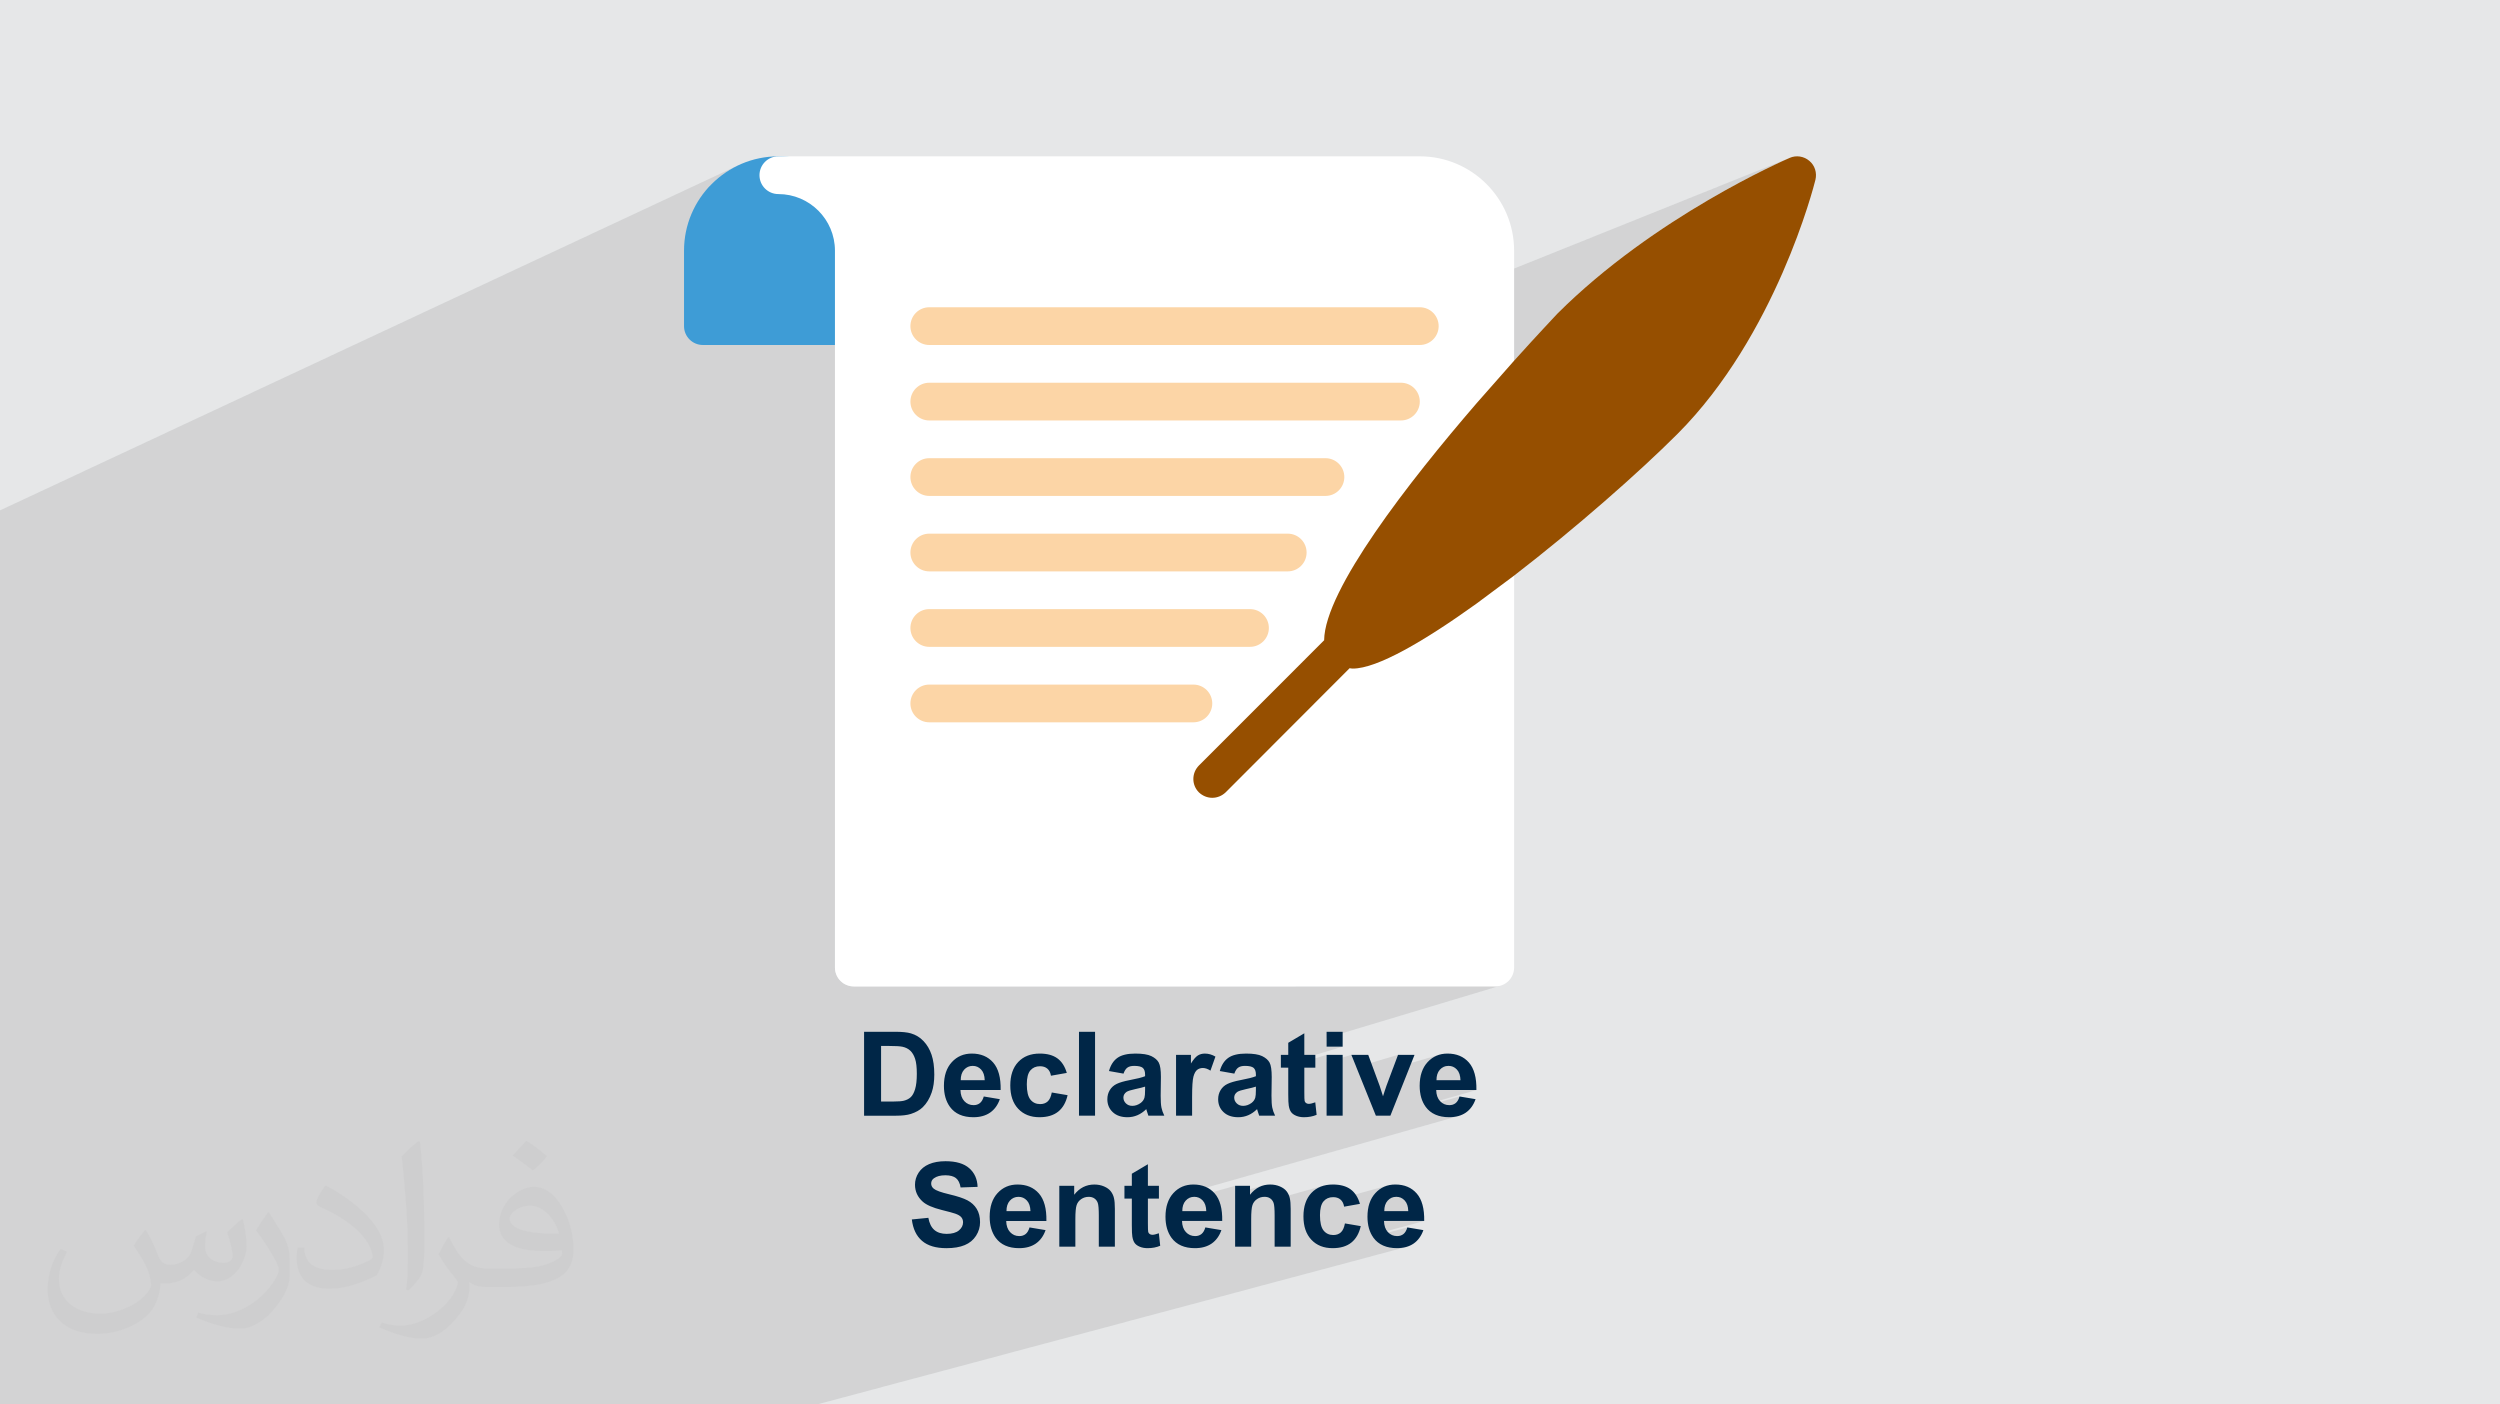
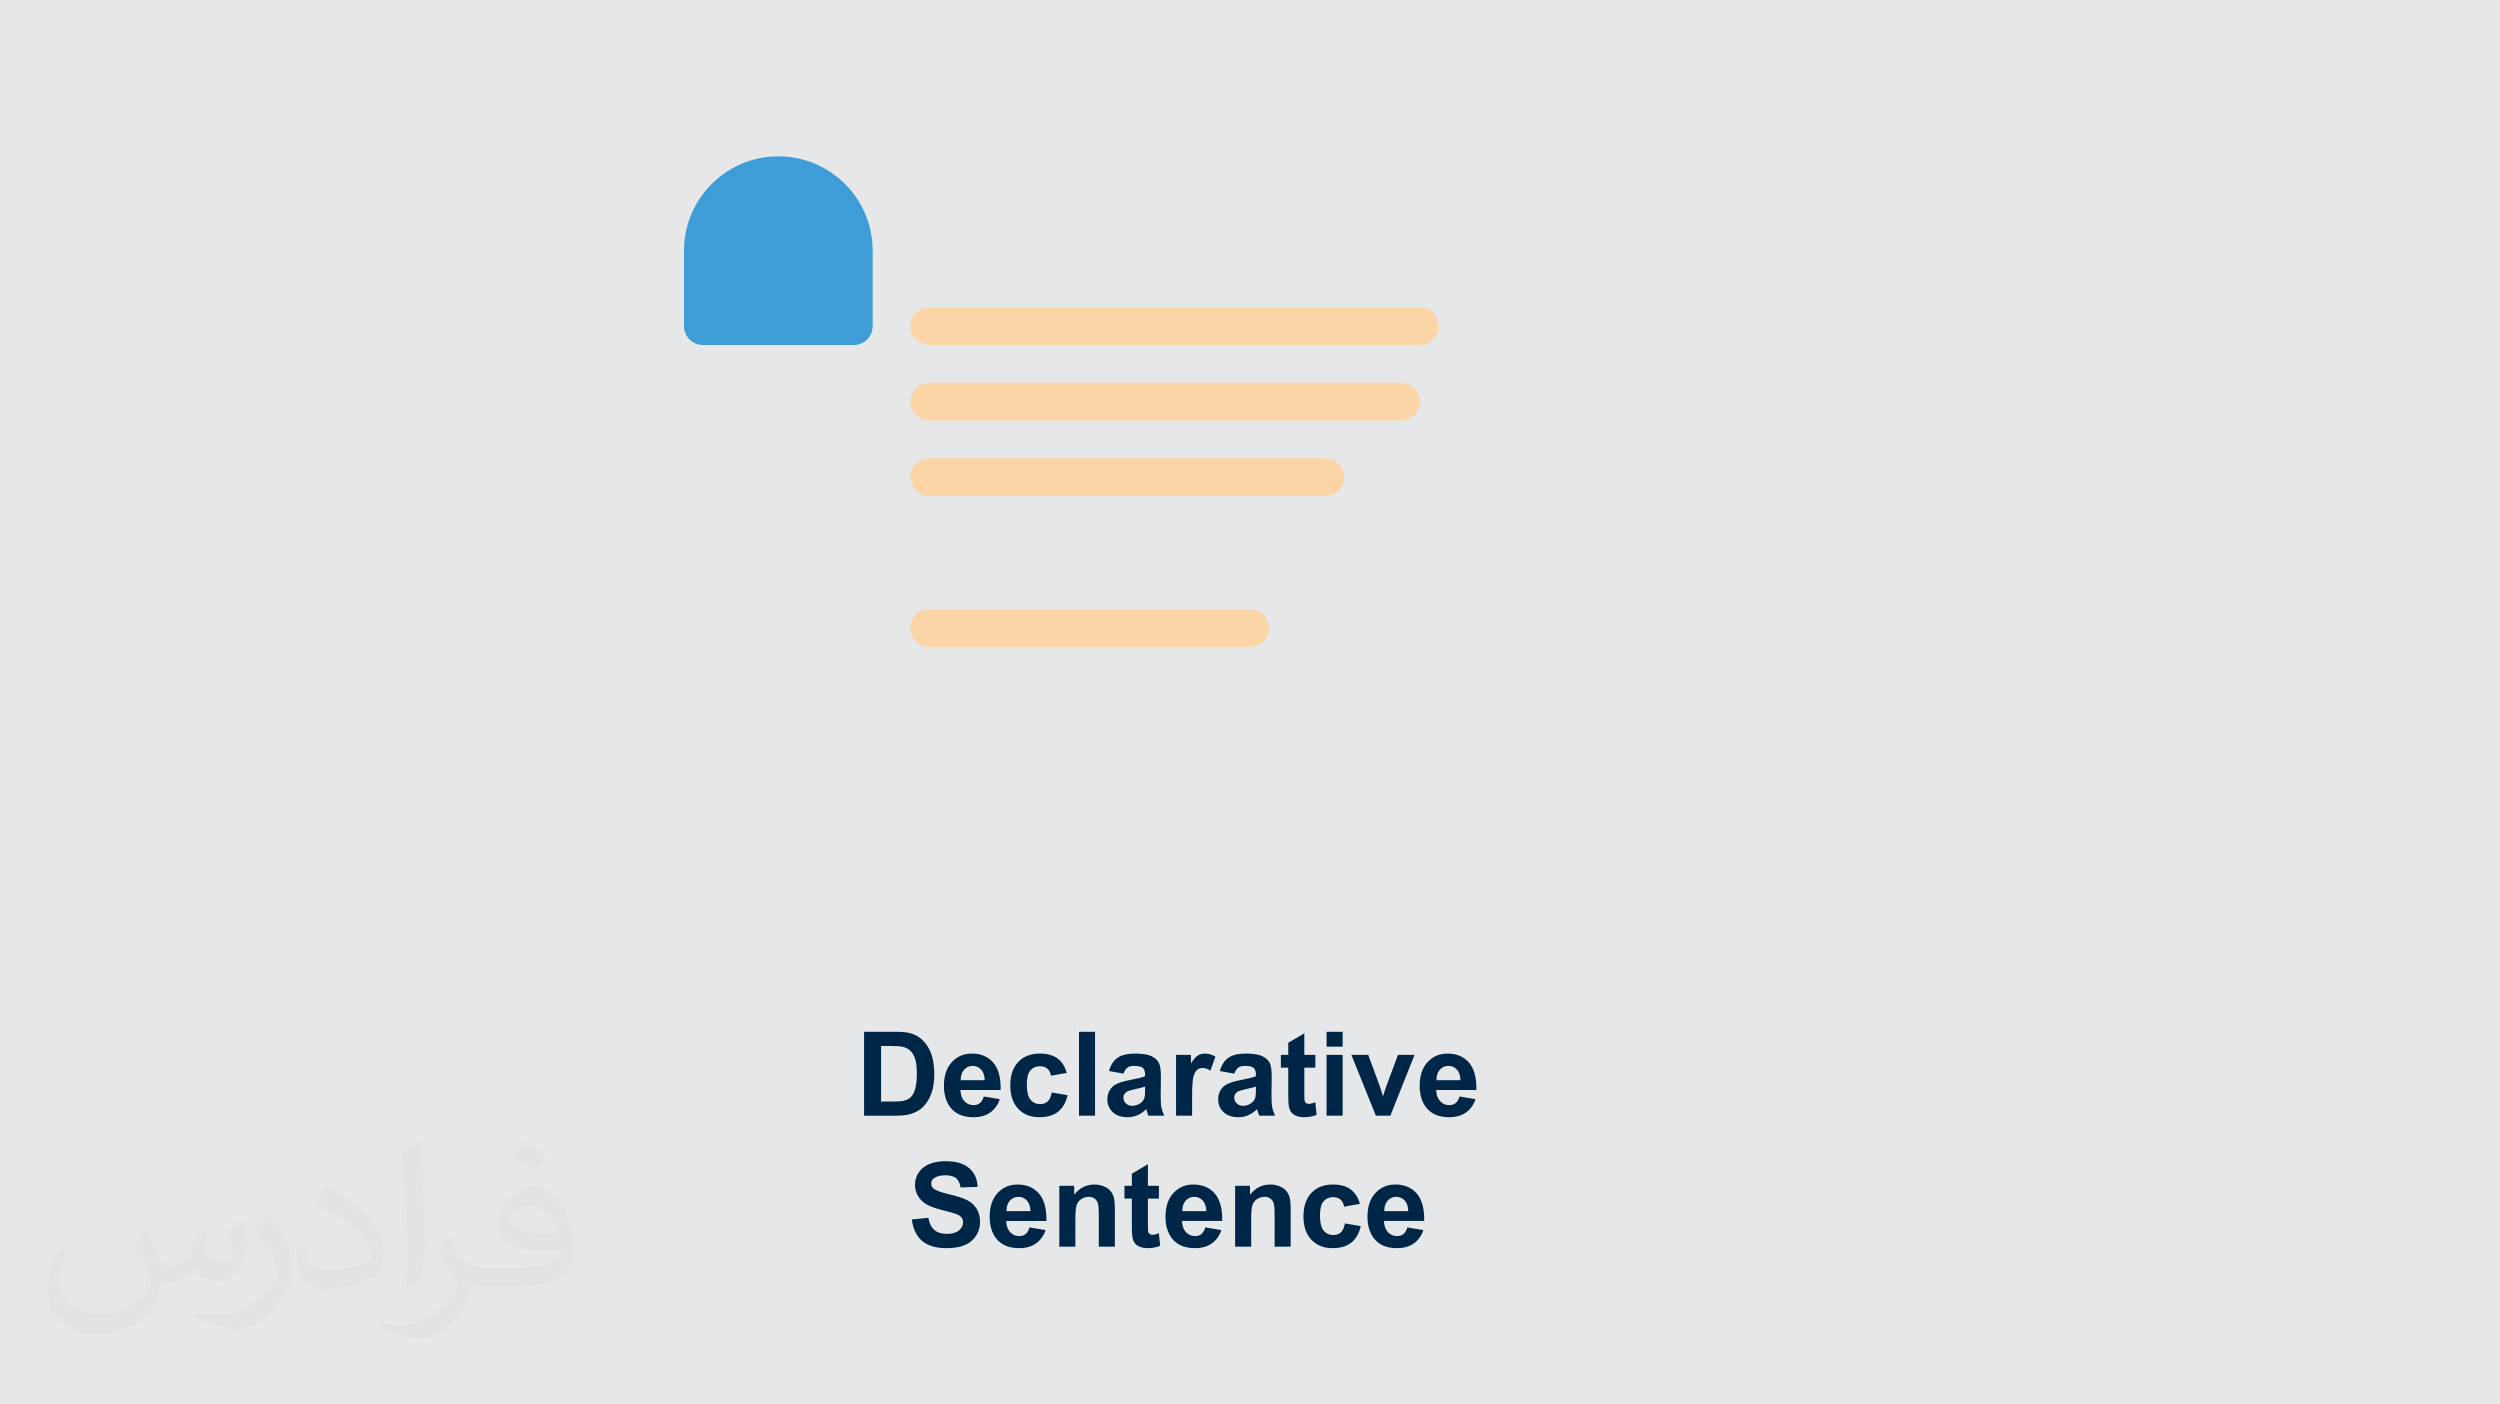
<svg xmlns="http://www.w3.org/2000/svg" xml:space="preserve" width="94.192mm" height="52.917mm" version="1.0" style="shape-rendering:geometricPrecision; text-rendering:geometricPrecision; image-rendering:optimizeQuality; fill-rule:evenodd; clip-rule:evenodd" viewBox="0 0 9404.92 5283.66">
  <defs>
    <style type="text/css">
   
    .fil6 {fill:#FCD5A6;fill-rule:nonzero}
    .fil3 {fill:#002647;fill-rule:nonzero}
    .fil4 {fill:#3E9CD6;fill-rule:nonzero}
    .fil7 {fill:#964F00;fill-rule:nonzero}
    .fil5 {fill:white;fill-rule:nonzero}
    .fil2 {fill:#373435;fill-opacity:0.031}
    .fil1 {fill:#2B2A29;fill-opacity:0.102}
    .fil0 {fill:#E6E7E8}
   
  </style>
  </defs>
  <g id="Layer_x0020_1">
    <polygon class="fil0" points="-0,0 9404.92,0 9404.92,5283.66 -0,5283.66 " />
-     <polygon class="fil1" points="6732.97,593.87 5333.33,1155.89 3999.2,1155.89 5341.21,588.13 5341.21,588.1 3999.13,1155.89 3495.92,1155.89 3481.62,1157.33 3468.29,1161.46 3152.63,1297.85 3141.05,1297.85 3141.05,943.01 3139.96,921.28 3136.72,900.16 3131.46,879.76 3124.29,860.21 3115.31,841.6 3104.63,824.04 3092.36,807.65 3078.61,792.52 3063.48,778.77 3047.09,766.5 3029.52,755.83 3010.92,746.84 2991.36,739.67 2970.98,734.42 2949.86,731.18 2928.13,730.08 2913.83,728.65 2900.5,724.51 2888.45,717.97 2877.94,709.32 2869.27,698.81 2862.73,686.75 2858.58,673.42 2857.14,659.1 2858.58,644.78 2862.73,631.45 2869.27,619.4 2877.94,608.9 2888.45,600.24 2900.5,593.7 2667.75,702.22 2677.32,692.18 2689.65,680.43 2702.53,669.27 2715.94,658.72 2729.86,648.82 2744.26,639.58 2759.11,631.02 2774.41,623.18 -0,1920.09 -0,1945.96 -0,1985.71 -0,2076.89 -0,2121.13 -0,2347.13 -0,2373.89 -0,2464.97 -0,2659.94 -0,2665.39 -0,2682.18 -0,2687.66 -0,2903.44 -0,2908.62 -0,3030.2 -0,3030.22 -0,3146.92 -0,3151.82 -0,3262.46 -0,3390.39 -0,3395.01 -0,3489.56 -0,3633.88 -0,3638.23 -0,3643.38 -0,3722.53 -0,3759.82 -0,3759.84 -0,3761.94 -0,3829.47 -0,3877.36 -0,3881.42 -0,3881.88 -0,3908.55 -0,3948.5 -0,4017.64 -0,4096.62 -0,4137.11 -0,4186.98 -0,4194.95 -0,4266.17 -0,4307.15 -0,4307.29 -0,4311.72 -0,4320.73 -0,4443.61 -0,4526.5 -0,4557.57 -0,4560.83 -0,4691.7 -0,4773.81 -0,4932.45 -0,4996.35 -0,5109.07 -0,5151.32 -0,5152.21 -0,5175.97 -0,5197.25 -0,5205.68 -0,5211.78 -0,5219.23 -0,5219.63 -0,5246.85 -0,5258.91 -0,5262.63 -0,5262.91 -0,5267.67 -0,5269.11 -0,5282.38 -0,5283.66 66.19,5283.66 84.45,5283.66 107.56,5283.66 110.25,5283.66 133.65,5283.66 138.54,5283.66 180.16,5283.66 198.51,5283.66 219.99,5283.66 233.27,5283.66 234.72,5283.66 245.69,5283.66 287.97,5283.66 293.85,5283.66 324.85,5283.66 334.58,5283.66 335.6,5283.66 341.13,5283.66 342.36,5283.66 342.52,5283.66 348.01,5283.66 381.09,5283.66 396.44,5283.66 404.09,5283.66 414.78,5283.66 432.27,5283.66 437.43,5283.66 439.87,5283.66 460.48,5283.66 475.18,5283.66 487.57,5283.66 491.53,5283.66 494.58,5283.66 511.51,5283.66 544.51,5283.66 570.45,5283.66 571.09,5283.66 580.11,5283.66 582.74,5283.66 584.36,5283.66 585.39,5283.66 594.28,5283.66 624.34,5283.66 641.39,5283.66 644.71,5283.66 657.4,5283.66 663.01,5283.66 679.32,5283.66 686.48,5283.66 693.64,5283.66 693.85,5283.66 714.28,5283.66 752.04,5283.66 803.01,5283.66 803.68,5283.66 842.37,5283.66 866.08,5283.66 892.44,5283.66 930.21,5283.66 940.62,5283.66 980.82,5283.66 984.41,5283.66 1019.41,5283.66 1045.47,5283.66 1052.35,5283.66 1053.4,5283.66 1070.68,5283.66 1072.97,5283.66 1137.26,5283.66 1152.89,5283.66 1196.82,5283.66 1200.21,5283.66 1202.21,5283.66 1236.25,5283.66 1242.78,5283.66 1255.51,5283.66 1271.41,5283.66 1287.9,5283.66 1302.56,5283.66 1305.69,5283.66 1347.47,5283.66 1349.91,5283.66 1370.09,5283.66 1372.1,5283.66 1383.62,5283.66 1394.71,5283.66 1394.78,5283.66 1430.21,5283.66 1441.4,5283.66 1448.04,5283.66 1517.54,5283.66 1519.16,5283.66 1520.15,5283.66 1532.47,5283.66 1539.52,5283.66 1543.95,5283.66 1570.52,5283.66 1597.84,5283.66 1614.29,5283.66 1634.81,5283.66 1664.07,5283.66 1726.95,5283.66 1739.04,5283.66 1771.72,5283.66 1828.72,5283.66 1873.92,5283.66 1894.58,5283.66 1929.21,5283.66 1943.88,5283.66 1961.82,5283.66 1980.69,5283.66 2009.92,5283.66 2032.41,5283.66 2051.59,5283.66 2053.22,5283.66 2065.2,5283.66 2117.22,5283.66 2138.63,5283.66 2195.61,5283.66 2213.5,5283.66 2216.02,5283.66 2243.85,5283.66 2354.88,5283.66 2373.8,5283.66 2377.15,5283.66 2404.38,5283.66 2479.24,5283.66 2534.52,5283.66 2564.61,5283.66 2615.23,5283.66 2626.22,5283.66 2666.59,5283.66 2670.52,5283.66 2676.64,5283.66 2803.13,5283.66 2826.89,5283.66 2852.85,5283.66 2907.34,5283.66 3072.67,5283.66 5289.72,4691.24 5281.68,4693.13 5273.25,4694.49 5264.43,4695.31 5255.22,4695.58 5240.8,4694.97 5227.34,4693.14 5214.85,4690.09 5203.32,4685.83 5192.77,4680.33 5183.18,4673.63 5181.23,4671.84 5265.83,4649.07 5268.87,4648.23 5271.78,4647.14 5274.53,4645.82 5277.15,4644.25 5279.63,4642.44 5281.97,4640.36 5284.17,4637.99 5286.22,4635.32 5288.12,4632.36 5289.87,4629.09 5291.48,4625.54 5292.94,4621.68 5294.24,4617.53 5164.36,4652.6 5161.66,4648.47 5160.63,4646.55 5357.75,4593.28 5206.5,4593.28 5147.24,4609.38 5145.74,4600.39 5145.49,4597.71 5297.78,4556.24 5297.43,4549.85 5296.69,4543.85 5295.57,4538.25 5294.08,4533.05 5292.2,4528.23 5289.93,4523.82 5287.29,4519.8 5284.25,4516.18 5280.94,4512.96 5277.46,4510.16 5273.8,4507.8 5269.97,4505.87 5265.96,4504.37 5261.77,4503.3 5257.41,4502.65 5252.87,4502.44 5248.04,4502.67 5243.43,4503.35 5239.03,4504.49 5151.24,4528.62 5151.75,4526.81 5155.92,4516.04 5161.04,4506.06 5167.06,4496.84 5174.02,4488.4 5181.68,4480.84 5189.83,4474.28 5198.48,4468.73 5207.63,4464.2 5217.26,4460.68 5039.04,4510 5037.09,4508.81 5033.94,4507.28 5030.58,4506.02 5027.04,4505.03 5023.29,4504.33 5019.34,4503.9 5015.2,4503.76 5009.69,4504.01 5004.46,4504.74 4999.52,4505.97 4909.45,4530.95 4910.98,4525.63 4915.18,4514.98 4920.32,4505.12 4926.39,4496.04 4933.4,4487.75 4941.2,4480.33 4949.66,4473.91 4958.78,4468.48 4968.57,4464.03 4979.01,4460.58 4785.23,4514.71 4784.39,4513.68 4782.57,4511.79 4780.6,4510.06 4778.48,4508.47 4776.22,4507.05 4773.84,4505.82 4771.37,4504.78 4768.78,4503.94 4766.07,4503.28 4763.27,4502.81 4760.34,4502.53 4757.32,4502.44 4753.4,4502.57 4749.59,4502.98 4745.88,4503.65 4742.27,4504.59 4646.49,4531.43 4646.49,4510.31 4702.49,4494.58 4710.26,4485.56 4718.51,4477.75 4727.23,4471.15 4736.46,4465.75 4746.17,4461.55 4756.37,4458.54 4646.49,4489.51 4646.49,4460.99 4498.66,4502.81 4497.57,4502.65 4493.03,4502.44 4488.21,4502.67 4483.59,4503.35 4479.19,4504.49 4391.18,4529.4 4391.91,4526.81 4396.09,4516.04 4400.87,4506.71 5486.09,4198.61 5478.06,4200.51 5469.62,4201.87 5460.8,4202.69 5451.6,4202.96 5437.17,4202.35 5423.71,4200.52 5411.22,4197.47 5399.7,4193.2 5389.14,4187.71 5379.57,4181.01 5378.81,4180.31 5465.26,4155.61 5468.16,4154.52 5470.92,4153.19 5473.53,4151.62 5476,4149.82 5478.35,4147.74 5480.55,4145.36 5482.6,4142.7 5484.5,4139.73 5486.24,4136.47 5487.85,4132.91 5489.31,4129.06 5490.63,4124.91 5361.93,4161.79 5358.62,4156.74 5554.12,4100.65 5402.88,4100.65 5343.77,4117.71 5342.12,4107.76 5342.1,4107.55 5494.15,4063.62 5493.8,4057.23 5493.06,4051.23 5491.95,4045.63 5490.45,4040.42 5488.57,4035.61 5486.31,4031.2 5483.67,4027.17 5480.63,4023.56 5477.32,4020.33 5473.83,4017.54 5470.18,4015.17 5466.34,4013.24 5462.34,4011.75 5458.15,4010.68 5453.79,4010.03 5449.25,4009.82 5444.42,4010.05 5439.8,4010.73 5435.41,4011.87 5347.17,4037.59 5348.13,4034.18 5352.31,4023.42 5357.41,4013.43 5363.44,4004.22 5370.39,3995.78 5378.05,3988.21 5386.21,3981.65 5394.86,3976.11 5404.01,3971.58 5413.64,3968.05 5240.38,4018.9 5259.27,3968.36 5102.43,4014.65 5083.76,3968.36 4990.58,3996.05 4990.58,3968.36 4829.41,4016.43 4818.6,4016.43 4818.6,4006.91 5050.99,3937.5 4990.58,3937.5 4990.58,3904.56 5639.39,3709.47 5625.09,3710.91 3212.03,3710.96 3197.73,3709.52 3184.41,3705.39 3172.35,3698.85 3161.84,3690.19 3153.18,3679.69 3146.64,3667.64 3142.49,3654.31 3141.05,3639.99 3141.05,3489.44 4580.8,2998.35 4574.16,3000 4567.37,3001 4560.49,3001.33 4553.61,3001 4546.83,3000 4540.18,2998.35 4533.69,2996.07 4527.41,2993.16 4521.35,2989.62 4515.57,2985.48 4510.09,2980.75 4501.01,2969.61 4494.52,2957.28 4490.62,2944.14 4489.32,2930.58 4490.62,2916.99 4494.52,2903.76 4501.01,2891.29 4510.09,2879.97 4740.8,2649.22 5172.87,2496.88 5160.88,2501.06 5149.3,2504.74 5138.16,2507.87 5127.45,2510.47 5117.19,2512.51 5107.41,2513.97 5098.08,2514.86 5089.26,2515.16 5087.69,2515.13 5086.17,2515.03 5084.68,2514.89 5083.21,2514.71 5081.75,2514.49 5080.27,2514.25 5078.75,2513.99 5077.18,2513.73 4766.56,2623.46 4981.34,2408.64 4982.45,2390.18 4985.34,2370.51 4989.95,2349.69 4996.19,2327.79 5004,2304.84 5013.32,2280.93 5024.07,2256.11 5036.19,2230.44 5049.59,2203.99 5064.21,2176.81 5079.99,2148.97 5096.85,2120.51 5114.73,2091.52 5133.55,2062.04 5153.24,2032.14 5173.74,2001.88 5194.97,1971.32 5216.86,1940.51 5239.35,1909.52 5262.36,1878.42 5285.83,1847.25 5309.68,1816.09 5333.85,1785 5358.28,1754.02 5382.87,1723.23 5407.56,1692.68 5432.31,1662.44 5457.01,1632.57 5481.6,1603.12 5506.03,1574.16 5530.22,1545.75 5554.09,1517.94 5696.05,1356.84 5713.4,1337.57 5730.05,1319.2 5745.91,1301.76 5760.96,1285.3 5775.14,1269.87 5788.39,1255.51 5800.67,1242.25 5811.91,1230.15 5822.08,1219.24 5831.1,1209.58 5838.95,1201.2 5845.56,1194.15 5850.87,1188.48 5854.85,1184.22 5857.43,1181.41 5858.57,1180.11 5893.24,1146.3 5928.51,1113.39 5964.27,1081.41 6000.42,1050.36 6036.84,1020.25 6073.44,991.08 6110.09,962.86 6146.7,935.61 6183.17,909.33 6219.36,884.04 6255.2,859.74 6290.57,836.43 6325.34,814.14 6359.43,792.86 6392.73,772.6 6425.12,753.39 6456.51,735.22 6486.77,718.09 6515.81,702.03 6543.51,687.04 6569.77,673.13 6594.5,660.31 6617.56,648.59 6638.86,637.96 6658.29,628.46 6675.74,620.08 6691.12,612.82 6704.3,606.72 6715.18,601.76 6723.66,597.95 6729.62,595.33 " />
    <path class="fil2" d="M548.54 4627.69c17.95,27.21 29.6,53.36 40.96,82.43 8.45,16.91 12.93,48.09 52.57,48.09 11.61,0 28.28,-3.42 43.06,-11.61 16.63,-8.73 29.32,-21.94 35.94,-42l15.85 -53.36 38.57 -19.02 2.64 2.64c-5.27,20.09 -6.59,39.36 -6.59,54.43 0,44.63 38.57,61.56 69.22,61.56 17.95,0 34.09,-8.73 34.09,-25.11 0,-21.13 -8.98,-57.06 -20.62,-89.29 17.95,-17.95 35.94,-35.94 56.53,-50.47l3.17 1.6c8.98,38.04 14,75.56 14,100.66 0,24.57 -10.83,51.79 -19.81,69.49 -18.49,34.87 -51.25,62.62 -90.87,62.62 -30.1,0 -63.65,-15.07 -86.66,-43.06l-1.32 0c-21.66,26.96 -55.22,51.25 -108.86,51.25l-16.63 0c-2.64,35.41 -10.29,60.49 -21.94,82.95 -31.95,62.34 -126.81,106.47 -216.1,106.47 -124.17,0 -186.51,-71.59 -186.51,-166.96 0,-58.91 19.27,-113.6 48.88,-152.42l24.29 10.04c-18.49,35.41 -30.91,68.68 -30.91,101.45 0,89.29 72.66,131.83 156.4,131.83 77.68,0 173.83,-49.41 191.28,-106.72 -6.59,-62.62 -30.1,-91.93 -66.04,-148.99 10.83,-19.02 24.83,-38.04 42.28,-58.38l3.17 0 0 0 0 0 -0.02 -0.09zm1432.13 -336.04c26.15,16.39 51.79,35.66 76.87,57.85 -14,19.81 -31.45,37.79 -53.11,53.64 -25.11,-20.34 -50.19,-37.79 -75.84,-56.27 17.42,-19.55 34.62,-38.29 52.04,-55.22l0 0 0 0 0 0 0 0 0 0 0.03 0zm13.47 244.11c-42.28,0 -76.87,27.75 -76.87,48.34 0,44.13 84.53,57.85 185.72,57.31 -12.68,-51.79 -57.06,-105.68 -108.86,-105.68l0.01 0.03zm-94.86 236.19c54.96,0 103.04,-1.6 139.74,-10.83 40.96,-10.29 75.56,-30.91 75.56,-45.17 0,-3.7 0,-8.19 -1.32,-11.89 -22.98,2.11 -49.41,2.11 -72.38,2.11 -74.49,0 -131.55,-16.91 -154.02,-58.66 -5.55,-11.61 -9.51,-24.57 -9.51,-39.36 0,-40.43 17.42,-79.79 48.09,-107 25.61,-22.45 53.89,-36.44 82.67,-36.44 52.04,0 93.51,41.75 122.57,107.54 15.85,35.94 26.68,77.4 26.68,129.72 0,34.87 -9.51,64.19 -31.17,85.85 -40.43,39.11 -114.92,53.89 -229.04,53.89l-51.79 0 0 0 -13.47 0c-28.28,0 -48.62,-5.02 -64.72,-17.42l-2.64 0c0.79,6.59 1.32,12.93 1.32,19.02 0,25.61 -8.45,58.38 -25.61,84.53 -50.72,75.3 -105.68,108.04 -153.24,108.04 -48.09,0 -107,-18.49 -160.11,-42.54l9.51 -18.49c17.17,7.13 40.96,11.89 73.7,11.89 85.85,0 198.66,-82.43 212.66,-163 -3.17,-6.59 -8.98,-15.32 -17.17,-24.57 -25.11,-29.85 -40.96,-54.68 -55.75,-80.83 12.68,-25.11 24.29,-45.17 35.13,-63.4l4.49 -0.53c36.72,74.77 69.99,117.55 144.23,117.55l11.61 0 0 0 53.89 0 0 0 0 0 0 0 0 0 0 0 0.09 0.01zm-371.98 79c6.34,-34.34 6.87,-72.91 6.87,-108.86l0 -53.36c0,-99.6 -12.68,-244.36 -22.98,-338.68 17.95,-19.27 43.06,-42 62.87,-57.31l5.81 1.6c13.47,118.62 16.63,256 16.63,383.06 0,33.3 -1.32,65.79 -4.49,89.55 -1.85,30.1 -19.27,52.83 -56.53,87.7l-8.19 -3.7zm-382.8 -157.19c1.85,46.77 24.83,83.49 105.15,83.49 49.93,0 92.19,-12.93 138.96,-35.13 8.45,-3.7 12.93,-8.73 12.93,-12.93 0,-29.32 -22.45,-68.15 -60.23,-103.55 -36.72,-33.3 -85.34,-62.62 -130.76,-82.18 -15.6,-6.59 -20.62,-13.47 -20.62,-20.09 0,-13.47 17.95,-41.75 32.77,-62.09l5.02 -0.53c52.04,27.21 110.17,67.64 153.24,112.53 39.11,41.47 63.4,83.49 63.4,129.19 0,33.81 -10.29,65.51 -26.96,95.11 -57.06,28.79 -117.83,50.72 -178.06,50.72 -73.17,0 -123.1,-34.34 -123.1,-114.92 0,-8.73 0,-22.19 3.17,-39.64l25.11 0 0 0 0 0 0 0 0 0 0 0 -0.02 0zm-132.37 -132.9l45.45 73.45c16.63,27.21 32.23,56.81 32.23,103.55l0 59.7c0,48.34 -30.91,100.13 -80.83,151.38 -39.11,34.62 -73.7,49.41 -105.68,49.41 -47.55,0 -101.98,-14.79 -164.85,-41.75l7.13 -18.49c19.81,5.27 42.79,9.77 71.06,9.77 90.36,-0.53 182.8,-66.57 225.08,-147.15 5.02,-9.26 6.87,-17.95 6.87,-24.04 0,-9.26 -5.02,-19.55 -8.98,-28.79 -22.98,-43.31 -48.62,-82.95 -76.87,-119.68 14.79,-23.25 29.6,-45.7 45.7,-67.9l3.7 0.53 0 0 0 0 0 0 0 0 0 0 -0.02 0.01z" />
    <g id="_2098158388192">
      <path class="fil3" d="M3250.65 3881.49l116.25 0c26.24,0 46.23,1.99 59.97,6.03 18.45,5.44 34.33,15.14 47.48,29.11 13.23,13.89 23.22,30.93 30.13,51.15 6.84,20.13 10.28,45.04 10.28,74.59 0,26.02 -3.23,48.36 -9.7,67.18 -7.87,23.01 -19.11,41.6 -33.73,55.78 -11.02,10.8 -25.95,19.18 -44.69,25.21 -14.03,4.48 -32.77,6.69 -56.29,6.69l-119.71 0 0 -315.73zm63.93 53.36l0 209.01 47.4 0c17.71,0 30.5,-1.03 38.36,-3.02 10.36,-2.57 18.89,-6.98 25.65,-13.15 6.84,-6.18 12.35,-16.32 16.61,-30.42 4.33,-14.12 6.46,-33.44 6.46,-57.84 0,-24.4 -2.13,-43.06 -6.46,-56.15 -4.26,-13.09 -10.29,-23.22 -18.01,-30.57 -7.71,-7.28 -17.48,-12.27 -29.4,-14.85 -8.82,-1.99 -26.23,-3.02 -52.11,-3.02l-28.51 0zm386.35 190.05l60.42 10.14c-7.72,22.12 -20,38.95 -36.67,50.56 -16.75,11.53 -37.7,17.34 -62.76,17.34 -39.76,0 -69.24,-13.01 -88.27,-39.02 -15.07,-20.88 -22.64,-47.19 -22.64,-79.01 0,-37.92 9.92,-67.69 29.7,-89.15 19.76,-21.54 44.83,-32.26 75.11,-32.26 33.96,0 60.78,11.24 80.47,33.73 19.63,22.5 29.04,56.95 28.16,103.4l-151.25 0c0.44,17.93 5.29,31.9 14.63,41.9 9.26,9.98 20.87,14.99 34.69,14.99 9.48,0 17.41,-2.57 23.81,-7.72 6.46,-5.14 11.31,-13.45 14.62,-24.91zm3.53 -61.29c-0.44,-17.56 -4.92,-30.94 -13.53,-40.06 -8.6,-9.19 -19.03,-13.74 -31.37,-13.74 -13.16,0 -24.04,4.85 -32.64,14.48 -8.6,9.63 -12.78,22.78 -12.64,39.32l90.18 0zm308.74 -27.35l-59.53 10.58c-1.99,-11.83 -6.54,-20.72 -13.67,-26.75 -7.13,-5.95 -16.32,-8.97 -27.64,-8.97 -15.06,0 -27.12,5.22 -36.09,15.66 -8.97,10.43 -13.44,27.86 -13.44,52.32 0,27.2 4.54,46.38 13.66,57.62 9.12,11.24 21.32,16.83 36.6,16.83 11.46,0 20.87,-3.31 28.15,-9.86 7.35,-6.54 12.49,-17.78 15.51,-33.8l59.53 10.13c-6.17,27.34 -18.01,48 -35.51,61.96 -17.48,13.96 -40.93,20.95 -70.39,20.95 -33.37,0 -60.05,-10.58 -79.89,-31.68 -19.92,-21.16 -29.83,-50.41 -29.83,-87.82 0,-37.85 9.98,-67.25 29.9,-88.35 19.92,-21.09 46.89,-31.59 80.92,-31.59 27.78,0 49.9,6.02 66.36,18 16.39,11.98 28.16,30.2 35.36,54.75zm45.93 160.96l0 -315.73 60.41 0 0 315.73 -60.41 0zm167.49 -158.31l-54.68 -9.7c6.18,-22.35 16.83,-38.88 31.9,-49.6 15.06,-10.73 37.47,-16.1 67.17,-16.1 26.97,0 47.11,3.16 60.34,9.55 13.15,6.4 22.49,14.48 27.85,24.33 5.37,9.85 8.09,27.85 8.09,54.16l-0.88 70.55c0,20.07 0.95,34.91 2.87,44.46 1.91,9.56 5.51,19.77 10.8,30.65l-59.97 0c-1.55,-3.97 -3.52,-9.86 -5.81,-17.64 -0.95,-3.59 -1.69,-5.95 -2.13,-7.05 -10.29,10.13 -21.32,17.71 -33.08,22.78 -11.75,5.07 -24.24,7.65 -37.55,7.65 -23.44,0 -41.96,-6.4 -55.48,-19.18 -13.53,-12.72 -20.29,-28.89 -20.29,-48.44 0,-12.86 3.09,-24.39 9.26,-34.54 6.18,-10.07 14.78,-17.86 25.94,-23.22 11.1,-5.36 27.12,-10.06 48.07,-14.11 28.23,-5.29 47.85,-10.29 58.72,-14.85l0 -6.1c0,-11.76 -2.87,-20.14 -8.6,-25.21 -5.81,-4.99 -16.68,-7.49 -32.63,-7.49 -10.8,0 -19.18,2.13 -25.21,6.46 -6.1,4.26 -10.94,11.84 -14.7,22.64zm81.14 48.95c-7.71,2.58 -19.99,5.66 -36.82,9.27 -16.75,3.59 -27.77,7.13 -32.92,10.51 -7.86,5.65 -11.83,12.71 -11.83,21.31 0,8.53 3.17,15.8 9.48,21.98 6.33,6.17 14.34,9.26 24.11,9.26 10.87,0 21.31,-3.6 31.23,-10.73 7.28,-5.51 12.13,-12.12 14.4,-20.06 1.55,-5.14 2.36,-14.99 2.36,-29.48l0 -12.05zm176.89 109.36l-60.41 0 0 -228.86 56.01 0 0 32.49c9.63,-15.37 18.3,-25.43 26.02,-30.2 7.72,-4.78 16.47,-7.13 26.24,-7.13 13.81,0 27.11,3.82 39.9,11.39l-18.74 52.76c-10.21,-6.61 -19.7,-9.91 -28.44,-9.91 -8.53,0 -15.73,2.35 -21.61,6.98 -5.88,4.7 -10.51,13.08 -13.9,25.28 -3.37,12.2 -5.07,37.77 -5.07,76.65l0 70.55zm158.82 -158.31l-54.67 -9.7c6.17,-22.35 16.82,-38.88 31.89,-49.6 15.07,-10.73 37.48,-16.1 67.17,-16.1 26.98,0 47.11,3.16 60.34,9.55 13.15,6.4 22.49,14.48 27.86,24.33 5.36,9.85 8.08,27.85 8.08,54.16l-0.88 70.55c0,20.07 0.96,34.91 2.87,44.46 1.91,9.56 5.51,19.77 10.8,30.65l-59.97 0c-1.55,-3.97 -3.52,-9.86 -5.81,-17.64 -0.95,-3.59 -1.69,-5.95 -2.13,-7.05 -10.28,10.13 -21.31,17.71 -33.07,22.78 -11.76,5.07 -24.25,7.65 -37.55,7.65 -23.44,0 -41.97,-6.4 -55.49,-19.18 -13.52,-12.72 -20.29,-28.89 -20.29,-48.44 0,-12.86 3.1,-24.39 9.27,-34.54 6.17,-10.07 14.77,-17.86 25.94,-23.22 11.09,-5.36 27.12,-10.06 48.06,-14.11 28.23,-5.29 47.85,-10.29 58.73,-14.85l0 -6.1c0,-11.76 -2.88,-20.14 -8.61,-25.21 -5.8,-4.99 -16.67,-7.49 -32.63,-7.49 -10.79,0 -19.18,2.13 -25.2,6.46 -6.1,4.26 -10.95,11.84 -14.71,22.64zm81.15 48.95c-7.72,2.58 -20,5.66 -36.82,9.27 -16.75,3.59 -27.78,7.13 -32.92,10.51 -7.87,5.65 -11.83,12.71 -11.83,21.31 0,8.53 3.16,15.8 9.48,21.98 6.32,6.17 14.33,9.26 24.1,9.26 10.87,0 21.32,-3.6 31.24,-10.73 7.27,-5.51 12.12,-12.12 14.4,-20.06 1.55,-5.14 2.36,-14.99 2.36,-29.48l0 -12.05zm223.63 -119.5l0 48.07 -41.45 0 0 92.67c0,18.82 0.37,29.76 1.18,32.86 0.81,3.09 2.57,5.65 5.44,7.72 2.79,1.98 6.16,3.01 10.2,3.01 5.66,0 13.75,-1.91 24.4,-5.8l5.07 47.04c-14.04,6.02 -29.9,9.04 -47.7,9.04 -10.87,0 -20.65,-1.84 -29.4,-5.51 -8.75,-3.67 -15.14,-8.46 -19.18,-14.26 -4.11,-5.88 -6.91,-13.75 -8.53,-23.73 -1.25,-7.06 -1.91,-21.32 -1.91,-42.86l0 -100.17 -27.79 0 0 -48.07 27.79 0 0 -45.41 60.41 -35.72 0 81.13 41.45 0zm42.34 -30.86l0 -56.01 60.41 0 0 56.01 -60.41 0zm0 259.73l0 -228.86 60.41 0 0 228.86 -60.41 0zm185.42 0l-92.24 -228.86 63.5 0 43.06 116.78 12.49 39.03c3.3,-9.92 5.44,-16.47 6.25,-19.63 2.06,-6.46 4.19,-12.93 6.54,-19.4l43.65 -116.78 62.18 0 -90.91 228.86 -54.53 0zm314.62 -72.32l60.41 10.14c-7.72,22.12 -19.99,38.95 -36.67,50.56 -16.75,11.53 -37.7,17.34 -62.76,17.34 -39.76,0 -69.23,-13.01 -88.26,-39.02 -15.07,-20.88 -22.64,-47.19 -22.64,-79.01 0,-37.92 9.91,-67.69 29.69,-89.15 19.77,-21.54 44.83,-32.26 75.12,-32.26 33.95,0 60.78,11.24 80.47,33.73 19.62,22.5 29.04,56.95 28.15,103.4l-151.24 0c0.43,17.93 5.28,31.9 14.62,41.9 9.27,9.98 20.87,14.99 34.69,14.99 9.49,0 17.42,-2.57 23.81,-7.72 6.47,-5.14 11.31,-13.45 14.63,-24.91zm3.52 -61.29c-0.44,-17.56 -4.92,-30.94 -13.52,-40.06 -8.6,-9.19 -19.04,-13.74 -31.38,-13.74 -13.16,0 -24.03,4.85 -32.63,14.48 -8.61,9.63 -12.79,22.78 -12.64,39.32l90.17 0zm-2063.9 523.93l62.18 -6.17c3.74,20.8 11.24,36.02 22.64,45.78 11.39,9.78 26.75,14.63 46.08,14.63 20.43,0 35.87,-4.33 46.23,-13.01 10.36,-8.67 15.58,-18.81 15.58,-30.42 0,-7.5 -2.21,-13.82 -6.54,-19.11 -4.33,-5.21 -11.98,-9.77 -22.86,-13.6 -7.42,-2.64 -24.32,-7.2 -50.78,-13.81 -34.03,-8.53 -57.91,-18.96 -71.66,-31.38 -19.32,-17.41 -28.95,-38.65 -28.95,-63.72 0,-16.09 4.55,-31.22 13.59,-45.26 9.12,-14.04 22.2,-24.7 39.32,-32.05 17.12,-7.34 37.7,-11.01 61.96,-11.01 39.46,0 69.23,8.75 89.15,26.31 19.99,17.56 30.42,40.93 31.45,70.25l-63.94 2.21c-2.72,-16.32 -8.52,-28.01 -17.41,-35.14 -8.9,-7.12 -22.27,-10.72 -40.05,-10.72 -18.37,0 -32.78,3.82 -43.14,11.46 -6.69,4.92 -10.06,11.46 -10.06,19.69 0,7.51 3.16,13.9 9.49,19.19 8.01,6.83 27.48,13.89 58.42,21.24 30.93,7.27 53.8,14.92 68.57,22.71 14.85,7.87 26.46,18.52 34.84,32.12 8.38,13.59 12.57,30.35 12.57,50.26 0,18.08 -5,35.06 -15.07,50.85 -10.07,15.81 -24.25,27.57 -42.63,35.21 -18.38,7.72 -41.31,11.54 -68.72,11.54 -39.91,0 -70.55,-9.19 -91.94,-27.64 -21.39,-18.37 -34.1,-45.2 -38.29,-80.4zm442.72 29.98l60.42 10.14c-7.73,22.12 -20,38.95 -36.67,50.56 -16.75,11.53 -37.7,17.34 -62.76,17.34 -39.76,0 -69.24,-13.01 -88.27,-39.02 -15.07,-20.88 -22.64,-47.19 -22.64,-79.01 0,-37.92 9.91,-67.69 29.7,-89.15 19.76,-21.54 44.83,-32.26 75.11,-32.26 33.95,0 60.78,11.24 80.47,33.73 19.63,22.5 29.04,56.96 28.16,103.4l-151.25 0c0.44,17.93 5.29,31.9 14.63,41.9 9.26,9.98 20.87,14.99 34.69,14.99 9.48,0 17.41,-2.57 23.81,-7.72 6.46,-5.14 11.31,-13.45 14.62,-24.91zm3.53 -61.29c-0.44,-17.56 -4.92,-30.94 -13.53,-40.06 -8.6,-9.19 -19.03,-13.74 -31.38,-13.74 -13.15,0 -24.03,4.85 -32.63,14.48 -8.6,9.63 -12.79,22.78 -12.64,39.32l90.18 0zm317.56 133.61l-60.41 0 0 -116.63c0,-24.7 -1.33,-40.65 -3.89,-47.85 -2.66,-7.28 -6.84,-12.86 -12.72,-16.89 -5.88,-4.05 -12.93,-6.03 -21.16,-6.03 -10.59,0 -20.07,2.87 -28.45,8.6 -8.46,5.73 -14.19,13.38 -17.27,22.79 -3.16,9.48 -4.7,26.97 -4.7,52.54l0 103.48 -60.41 0 0 -228.86 56 0 0 33.59c20.07,-25.64 45.28,-38.43 75.78,-38.43 13.38,0 25.65,2.43 36.74,7.2 11.17,4.85 19.55,10.95 25.21,18.37 5.73,7.5 9.7,15.95 11.9,25.43 2.28,9.48 3.38,23.01 3.38,40.64l0 142.06zm165.72 -228.86l0 48.07 -41.45 0 0 92.68c0,18.81 0.37,29.75 1.18,32.85 0.81,3.09 2.57,5.65 5.44,7.72 2.79,1.98 6.17,3.01 10.2,3.01 5.66,0 13.75,-1.91 24.4,-5.8l5.07 47.04c-14.04,6.02 -29.9,9.04 -47.7,9.04 -10.87,0 -20.65,-1.84 -29.4,-5.51 -8.75,-3.67 -15.14,-8.46 -19.18,-14.26 -4.11,-5.88 -6.91,-13.75 -8.53,-23.73 -1.25,-7.06 -1.91,-21.32 -1.91,-42.86l0 -100.17 -27.79 0 0 -48.07 27.79 0 0 -45.41 60.41 -35.72 0 81.13 41.45 0zm174.62 156.54l60.42 10.14c-7.72,22.12 -20,38.95 -36.67,50.56 -16.75,11.53 -37.7,17.34 -62.76,17.34 -39.76,0 -69.24,-13.01 -88.27,-39.02 -15.07,-20.88 -22.64,-47.19 -22.64,-79.01 0,-37.92 9.92,-67.69 29.7,-89.15 19.76,-21.54 44.83,-32.26 75.11,-32.26 33.96,0 60.78,11.24 80.47,33.73 19.63,22.5 29.04,56.96 28.16,103.4l-151.25 0c0.44,17.93 5.29,31.9 14.63,41.9 9.26,9.98 20.87,14.99 34.69,14.99 9.48,0 17.41,-2.57 23.81,-7.72 6.46,-5.14 11.31,-13.45 14.62,-24.91zm3.53 -61.29c-0.44,-17.56 -4.92,-30.94 -13.53,-40.06 -8.6,-9.19 -19.03,-13.74 -31.38,-13.74 -13.15,0 -24.03,4.85 -32.63,14.48 -8.6,9.63 -12.78,22.78 -12.64,39.32l90.18 0zm317.56 133.61l-60.41 0 0 -116.63c0,-24.7 -1.33,-40.65 -3.89,-47.85 -2.66,-7.28 -6.84,-12.86 -12.72,-16.89 -5.88,-4.05 -12.93,-6.03 -21.16,-6.03 -10.58,0 -20.07,2.87 -28.45,8.6 -8.45,5.73 -14.19,13.38 -17.27,22.79 -3.16,9.48 -4.7,26.97 -4.7,52.54l0 103.48 -60.41 0 0 -228.86 56.01 0 0 33.59c20.06,-25.64 45.27,-38.43 75.77,-38.43 13.38,0 25.65,2.43 36.74,7.2 11.17,4.85 19.55,10.95 25.21,18.37 5.73,7.5 9.7,15.95 11.9,25.43 2.28,9.48 3.38,23.01 3.38,40.64l0 142.06zm260.53 -160.95l-59.52 10.57c-1.99,-11.83 -6.55,-20.72 -13.68,-26.75 -7.13,-5.95 -16.31,-8.97 -27.63,-8.97 -15.07,0 -27.12,5.22 -36.09,15.66 -8.97,10.43 -13.45,27.86 -13.45,52.33 0,27.19 4.55,46.37 13.67,57.61 9.11,11.24 21.32,16.83 36.59,16.83 11.46,0 20.88,-3.3 28.16,-9.86 7.35,-6.54 12.49,-17.78 15.5,-33.8l59.53 10.14c-6.17,27.33 -18,47.99 -35.5,61.95 -17.48,13.96 -40.93,20.95 -70.4,20.95 -33.37,0 -60.05,-10.58 -79.89,-31.67 -19.92,-21.17 -29.83,-50.42 -29.83,-87.83 0,-37.85 9.99,-67.25 29.91,-88.34 19.91,-21.1 46.89,-31.6 80.91,-31.6 27.79,0 49.9,6.02 66.37,18 16.39,11.98 28.15,30.2 35.35,54.76zm178.22 88.63l60.42 10.14c-7.73,22.12 -20,38.95 -36.67,50.56 -16.75,11.53 -37.7,17.34 -62.76,17.34 -39.76,0 -69.24,-13.01 -88.27,-39.02 -15.07,-20.88 -22.64,-47.19 -22.64,-79.01 0,-37.92 9.91,-67.69 29.7,-89.15 19.76,-21.54 44.83,-32.26 75.11,-32.26 33.95,0 60.78,11.24 80.47,33.73 19.63,22.5 29.04,56.96 28.16,103.4l-151.25 0c0.44,17.93 5.29,31.9 14.63,41.9 9.26,9.98 20.87,14.99 34.69,14.99 9.48,0 17.41,-2.57 23.81,-7.72 6.46,-5.14 11.31,-13.45 14.62,-24.91zm3.53 -61.29c-0.44,-17.56 -4.92,-30.94 -13.53,-40.06 -8.6,-9.19 -19.03,-13.74 -31.38,-13.74 -13.15,0 -24.03,4.85 -32.63,14.48 -8.6,9.63 -12.79,22.78 -12.64,39.32l90.18 0z" />
      <g>
        <path class="fil4" d="M2928.13 588.13c-195.68,0 -354.86,159.2 -354.86,354.86l0 283.88c0,39.24 31.78,70.97 70.97,70.97l567.77 0c39.19,0 70.97,-31.73 70.97,-70.97l0 -283.88c0,-195.68 -159.2,-354.86 -354.85,-354.86z" />
-         <path class="fil5" d="M5341.21 588.13l-2413.09 0c-39.19,0 -70.98,31.73 -70.98,70.97 0,39.25 31.79,70.98 70.98,70.98 117.38,0 212.93,95.52 212.93,212.93l0 2696.98c0,39.24 31.78,70.97 70.97,70.97l2413.07 -0.05c39.19,0 70.97,-31.73 70.97,-70.98l0 -2696.97c0,-195.68 -159.2,-354.86 -354.85,-354.86l0 0.03z" />
        <path class="fil6" d="M3424.93 1226.87c0,-39.25 31.79,-70.98 70.98,-70.98l1845.3 0c39.19,0 70.97,31.73 70.97,70.98 0,39.24 -31.78,70.97 -70.97,70.97l-1845.3 0c-39.19,0 -70.98,-31.73 -70.98,-70.97z" />
        <path class="fil6" d="M3495.92 1581.73l1774.31 0c39.19,0 70.98,-31.73 70.98,-70.97 0,-39.25 -31.79,-70.98 -70.98,-70.98l-1774.31 0.03c-39.19,0 -70.98,31.73 -70.98,70.98 0,39.24 31.79,70.97 70.98,70.97l0 -0.03z" />
        <path class="fil6" d="M3495.92 1865.64l1490.41 0c39.18,0 70.97,-31.73 70.97,-70.97 0,-39.25 -31.79,-70.98 -70.97,-70.98l-1490.41 0c-39.19,0 -70.98,31.73 -70.98,70.98 0,39.24 31.79,70.97 70.98,70.97z" />
-         <path class="fil6" d="M3495.92 2149.52l1348.48 0c39.19,0 70.98,-31.73 70.98,-70.97 0,-39.25 -31.79,-70.98 -70.98,-70.98l-1348.48 0c-39.19,0 -70.98,31.73 -70.98,70.98 0,39.24 31.79,70.97 70.98,70.97z" />
        <path class="fil6" d="M3495.92 2433.4l1206.52 0c39.19,0 70.98,-31.73 70.98,-70.97 0,-39.24 -31.79,-70.97 -70.98,-70.97l-1206.52 0.02c-39.19,0 -70.98,31.73 -70.98,70.98 0,39.24 31.79,70.97 70.98,70.97l0 -0.03z" />
-         <path class="fil6" d="M3495.92 2717.31l993.6 0c39.19,0 70.97,-31.73 70.97,-70.97 0,-39.25 -31.78,-70.98 -70.97,-70.98l-993.6 0c-39.19,0 -70.98,31.73 -70.98,70.98 0,39.24 31.79,70.97 70.98,70.97z" />
-         <path class="fil7" d="M6806.78 605.21c-20.58,-17.73 -49.67,-22 -73.82,-11.34 -21.3,9.23 -508.16,220.74 -874.4,586.24 -2.12,2.85 -68.14,71.67 -162.52,176.72l-141.96 161.11c-252.74,293.11 -570.64,700.49 -572.75,890.7l-471.25 471.33c-27.69,28.33 -27.69,73.04 0,100.78 14.19,13.42 31.94,20.58 50.39,20.58 18.46,0 36.2,-7.16 50.4,-20.58l466.29 -467.01c4.26,0.7 7.8,1.43 12.07,1.43 91.55,0 268.26,-102.9 464.86,-244.08l141.96 -105.74c232.09,-178.92 470.64,-388.92 614.63,-532.99 369.77,-370.47 513.12,-931.88 518.89,-955.99 6.38,-26.4 -2.29,-54.16 -22.78,-71.11l-0.03 -0.03z" />
      </g>
    </g>
  </g>
</svg>